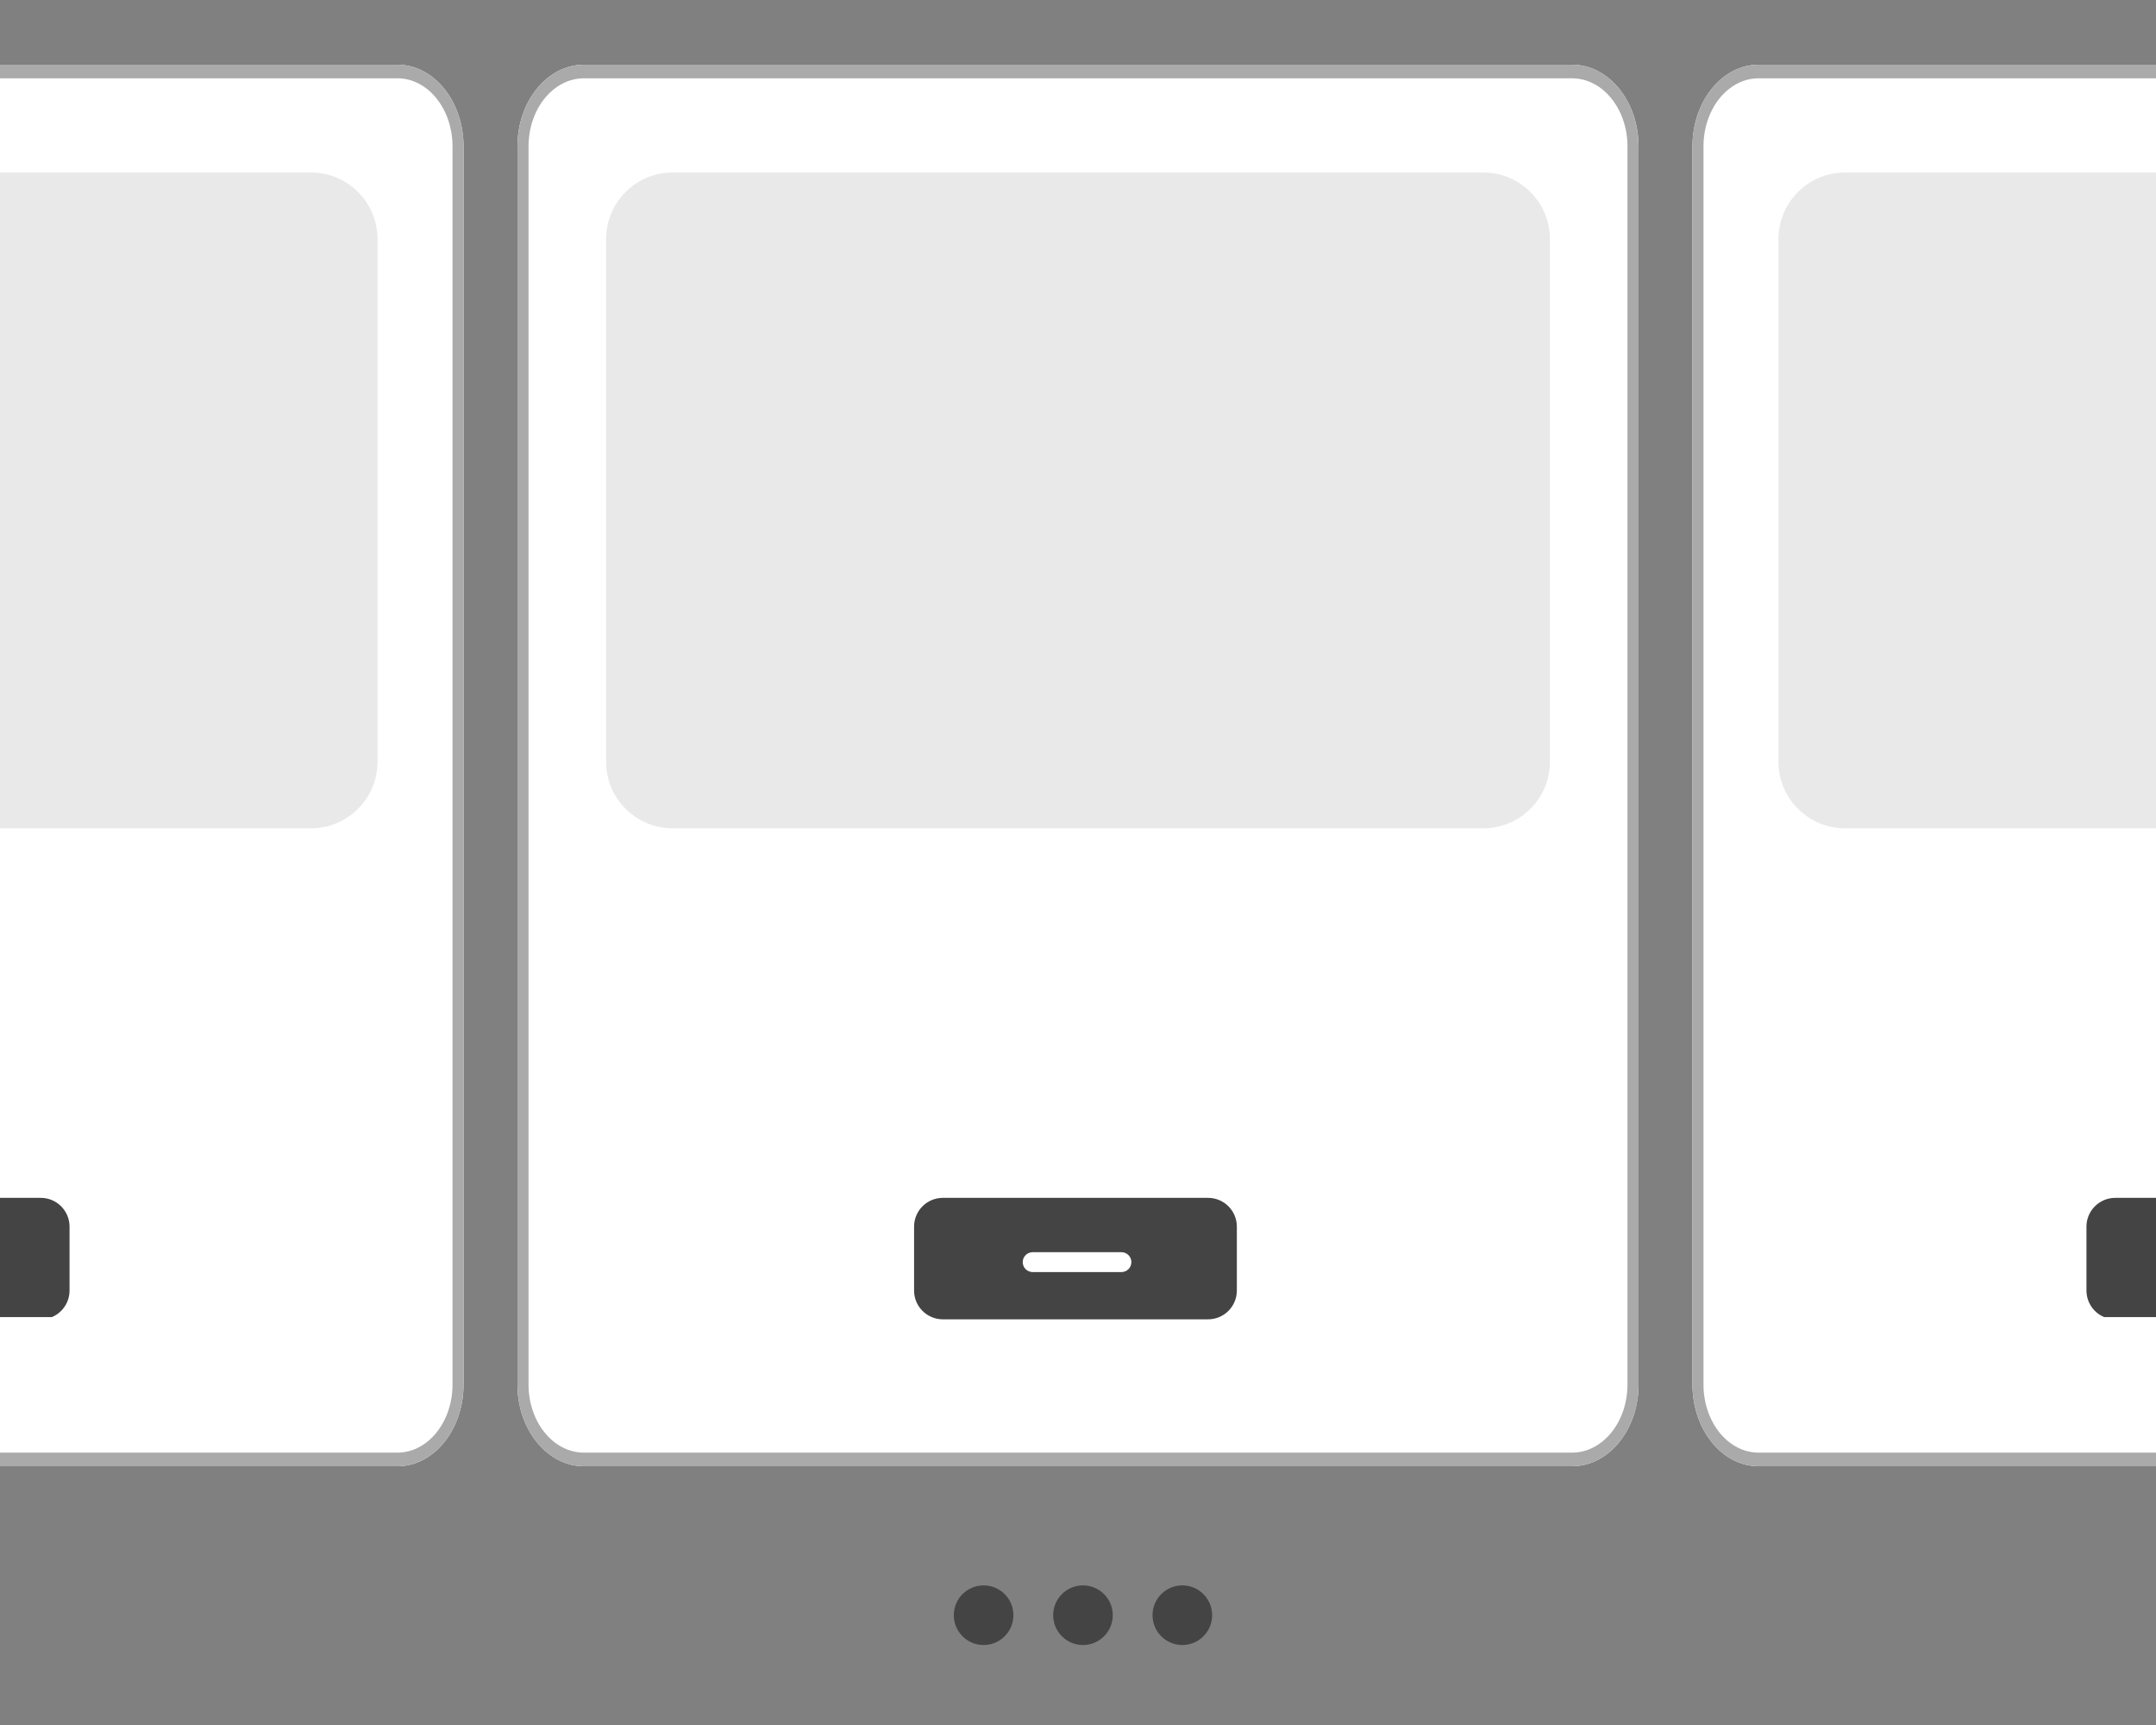
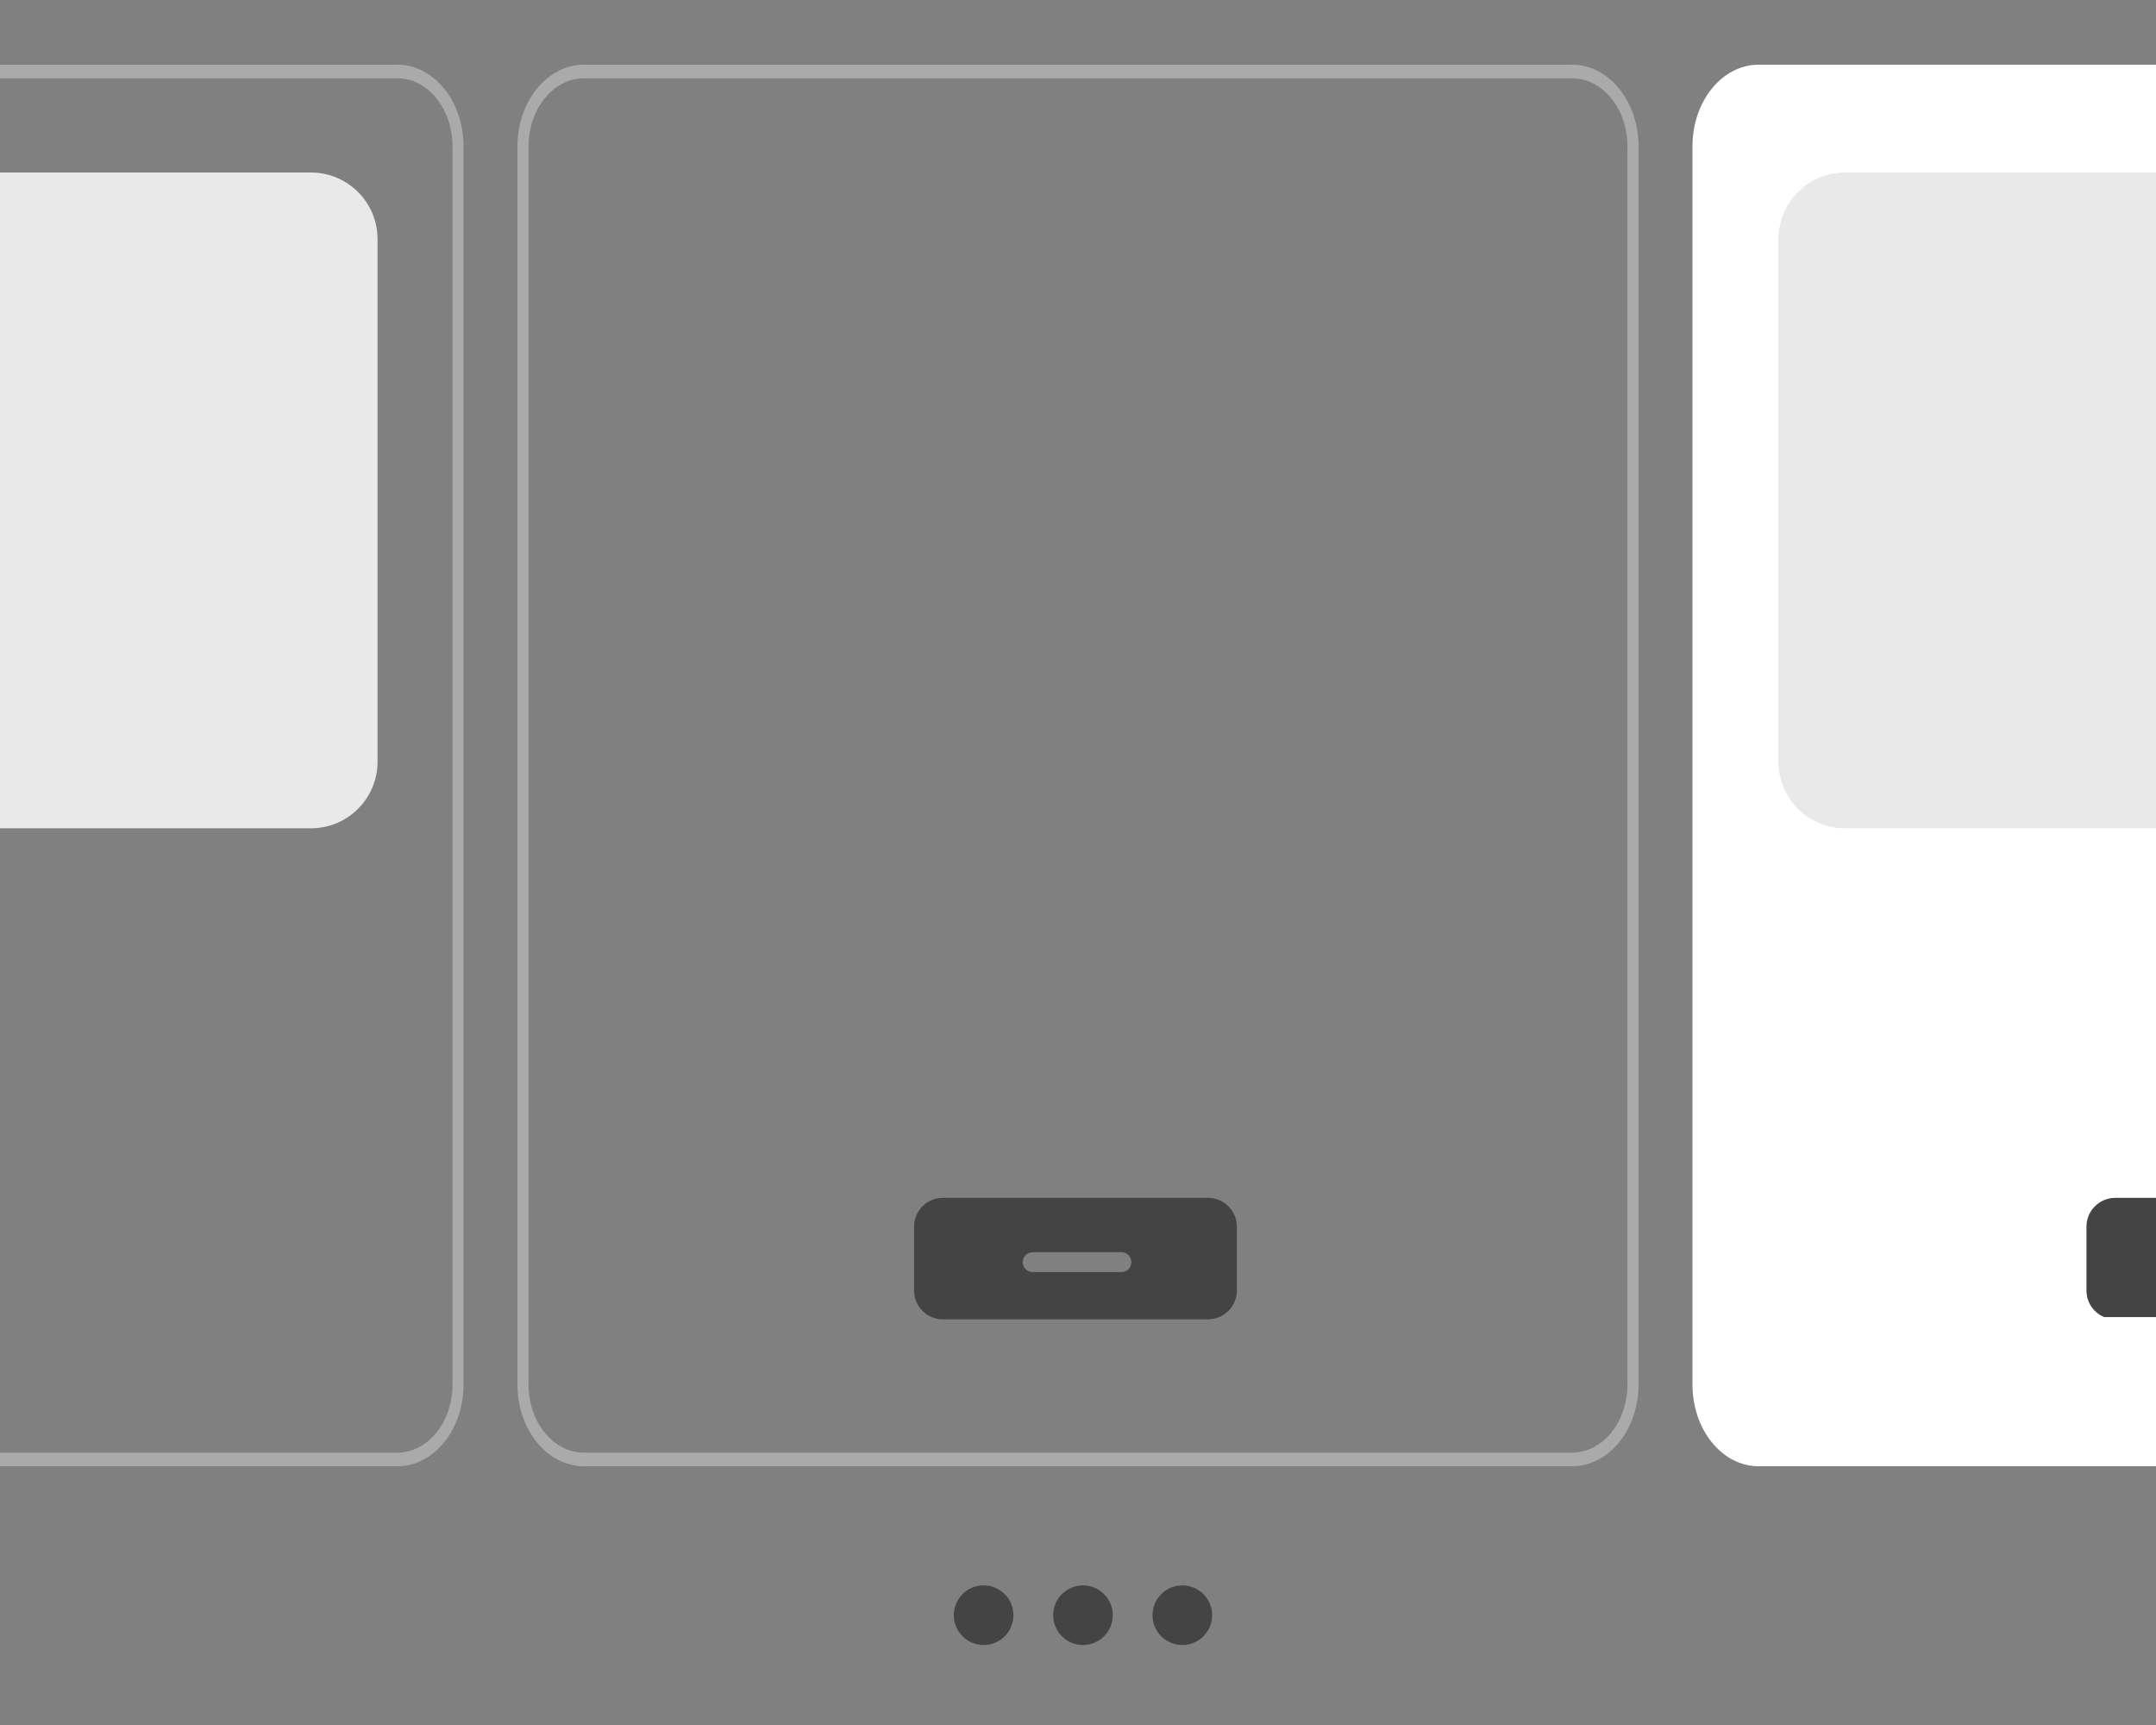
<svg xmlns="http://www.w3.org/2000/svg" width="200" height="160" viewBox="0 0 200 160" fill="none">
  <rect x="0" y="0" width="200" height="160" fill="#808080" stroke="none" />
-   <path d="M48 13.581C48 9.394 50.763 6 54.172 6H145.828C149.237 6 152 9.394 152 13.581V128.419C152 132.606 149.237 136 145.828 136H54.172C50.763 136 48 132.606 48 128.419V13.581Z" fill="white" />
  <path fill-rule="evenodd" clip-rule="evenodd" d="M145.828 7.263H54.172C51.331 7.263 49.029 10.092 49.029 13.581V128.419C49.029 131.908 51.331 134.737 54.172 134.737H145.828C148.669 134.737 150.971 131.908 150.971 128.419V13.581C150.971 10.092 148.669 7.263 145.828 7.263ZM54.172 6C50.763 6 48 9.394 48 13.581V128.419C48 132.606 50.763 136 54.172 136H145.828C149.237 136 152 132.606 152 128.419V13.581C152 9.394 149.237 6 145.828 6H54.172Z" fill="#AAAAAA" />
  <path fill-rule="evenodd" clip-rule="evenodd" d="M87.46 111.106C86.753 111.106 86.074 111.387 85.574 111.888C85.074 112.388 84.793 113.067 84.793 113.774V119.703C84.793 120.411 85.074 121.09 85.574 121.59C86.075 122.091 86.753 122.372 87.461 122.372H112.068C112.775 122.372 113.454 122.091 113.954 121.59C114.455 121.09 114.736 120.411 114.736 119.703V113.774C114.736 113.067 114.455 112.388 113.954 111.887C113.454 111.387 112.775 111.106 112.068 111.106H87.46ZM95.794 116.146C95.549 116.146 95.315 116.243 95.142 116.416C94.969 116.588 94.872 116.823 94.872 117.067C94.872 117.312 94.969 117.546 95.142 117.719C95.315 117.892 95.549 117.989 95.794 117.989H104.031C104.275 117.989 104.51 117.892 104.682 117.719C104.855 117.546 104.952 117.312 104.952 117.067C104.952 116.823 104.855 116.588 104.682 116.416C104.51 116.243 104.275 116.146 104.031 116.146H95.794Z" fill="#444444" />
-   <path d="M56.221 22.18C56.221 18.767 58.988 16 62.402 16H137.598C141.012 16 143.779 18.767 143.779 22.18V70.649C143.779 74.062 141.012 76.829 137.598 76.829H62.402C58.988 76.829 56.221 74.062 56.221 70.649V22.18Z" fill="#E9E9E9" />
  <path d="M157 13.581C157 9.394 159.747 6 163.135 6H200V136H163.135C159.747 136 157 132.606 157 128.419V13.581Z" fill="white" />
-   <path fill-rule="evenodd" clip-rule="evenodd" d="M157 13.581V128.419C157 132.606 159.747 136 163.135 136H200V134.737H163.135C160.312 134.737 158.023 131.908 158.023 128.419V13.581C158.023 10.092 160.312 7.263 163.135 7.263H200V6H163.135C159.747 6 157 9.394 157 13.581Z" fill="#AAAAAA" />
  <g clip-path="url(#clip0_210_271)">
    <path fill-rule="evenodd" clip-rule="evenodd" d="M196.216 111.106C195.509 111.106 194.83 111.387 194.33 111.888C193.83 112.388 193.549 113.067 193.549 113.774V119.703C193.549 120.411 193.83 121.09 194.33 121.59C194.831 122.091 195.509 122.372 196.217 122.372H220.823C221.531 122.372 222.21 122.091 222.71 121.59C223.211 121.09 223.492 120.411 223.492 119.703V113.774C223.492 113.067 223.211 112.388 222.71 111.887C222.21 111.387 221.531 111.106 220.823 111.106H196.216ZM204.55 116.146C204.305 116.146 204.071 116.243 203.898 116.416C203.725 116.588 203.628 116.823 203.628 117.067C203.628 117.312 203.725 117.546 203.898 117.719C204.071 117.892 204.305 117.989 204.55 117.989H212.787C213.031 117.989 213.265 117.892 213.438 117.719C213.611 117.546 213.708 117.312 213.708 117.067C213.708 116.823 213.611 116.588 213.438 116.416C213.265 116.243 213.031 116.146 212.787 116.146H204.55Z" fill="#444444" />
  </g>
-   <path d="M43 13.581C43 9.394 40.253 6 36.865 6H-2.71541e-07V136H36.865C40.253 136 43 132.606 43 128.419V13.581Z" fill="white" />
  <path fill-rule="evenodd" clip-rule="evenodd" d="M43 13.581V128.419C43 132.606 40.253 136 36.865 136H-2.71541e-07V134.737H36.865C39.688 134.737 41.977 131.908 41.977 128.419V13.581C41.977 10.092 39.688 7.263 36.865 7.263H-2.71541e-07V6H36.865C40.253 6 43 9.394 43 13.581Z" fill="#AAAAAA" />
-   <path d="M164.977 22.18C164.977 18.767 167.744 16 171.158 16H200V76.829H171.158C167.744 76.829 164.977 74.062 164.977 70.649V22.18Z" fill="#E9E9E9" />
+   <path d="M164.977 22.18C164.977 18.767 167.744 16 171.158 16H200V76.829H171.158C167.744 76.829 164.977 74.062 164.977 70.649V22.18" fill="#E9E9E9" />
  <path d="M35.023 22.18C35.023 18.767 32.256 16 28.842 16H-8.96454e-05V76.829H28.842C32.256 76.829 35.023 74.062 35.023 70.649V22.18Z" fill="#E9E9E9" />
  <path d="M112.443 149.816C112.443 151.343 111.205 152.581 109.678 152.581C108.151 152.581 106.913 151.343 106.913 149.816C106.913 148.289 108.151 147.051 109.678 147.051C111.205 147.051 112.443 148.289 112.443 149.816Z" fill="#444444" />
  <path d="M103.226 149.816C103.226 151.343 101.988 152.581 100.461 152.581C98.934 152.581 97.696 151.343 97.696 149.816C97.696 148.289 98.934 147.051 100.461 147.051C101.988 147.051 103.226 148.289 103.226 149.816Z" fill="#444444" />
  <path d="M94.009 149.816C94.009 151.343 92.772 152.581 91.245 152.581C89.717 152.581 88.48 151.343 88.48 149.816C88.48 148.289 89.717 147.051 91.245 147.051C92.772 147.051 94.009 148.289 94.009 149.816Z" fill="#444444" />
  <g clip-path="url(#clip1_210_271)">
-     <path fill-rule="evenodd" clip-rule="evenodd" d="M3.784 111.106C4.492 111.106 5.17 111.387 5.67 111.888C6.171 112.388 6.452 113.067 6.452 113.774V119.703C6.452 120.411 6.171 121.09 5.67 121.59C5.17 122.091 4.491 122.372 3.783 122.372H-20.823C-21.531 122.372 -22.209 122.091 -22.71 121.59C-23.21 121.09 -23.491 120.411 -23.491 119.703V113.774C-23.491 113.067 -23.21 112.388 -22.71 111.887C-22.209 111.387 -21.531 111.106 -20.823 111.106H3.784ZM-4.549 116.146C-4.305 116.146 -4.07 116.243 -3.898 116.416C-3.725 116.588 -3.628 116.823 -3.628 117.067C-3.628 117.312 -3.725 117.546 -3.898 117.719C-4.07 117.892 -4.305 117.989 -4.549 117.989H-12.786C-13.031 117.989 -13.265 117.892 -13.438 117.719C-13.611 117.546 -13.708 117.312 -13.708 117.067C-13.708 116.823 -13.611 116.588 -13.438 116.416C-13.265 116.243 -13.031 116.146 -12.786 116.146H-4.549Z" fill="#444444" />
-   </g>
+     </g>
  <defs>
    <clipPath id="clip0_210_271">
      <rect width="6.452" height="11.06" fill="white" transform="translate(193.549 111.106)" />
    </clipPath>
    <clipPath id="clip1_210_271">
      <rect width="6.452" height="11.06" fill="white" transform="matrix(-1 0 0 1 6.452 111.106)" />
    </clipPath>
  </defs>
</svg>